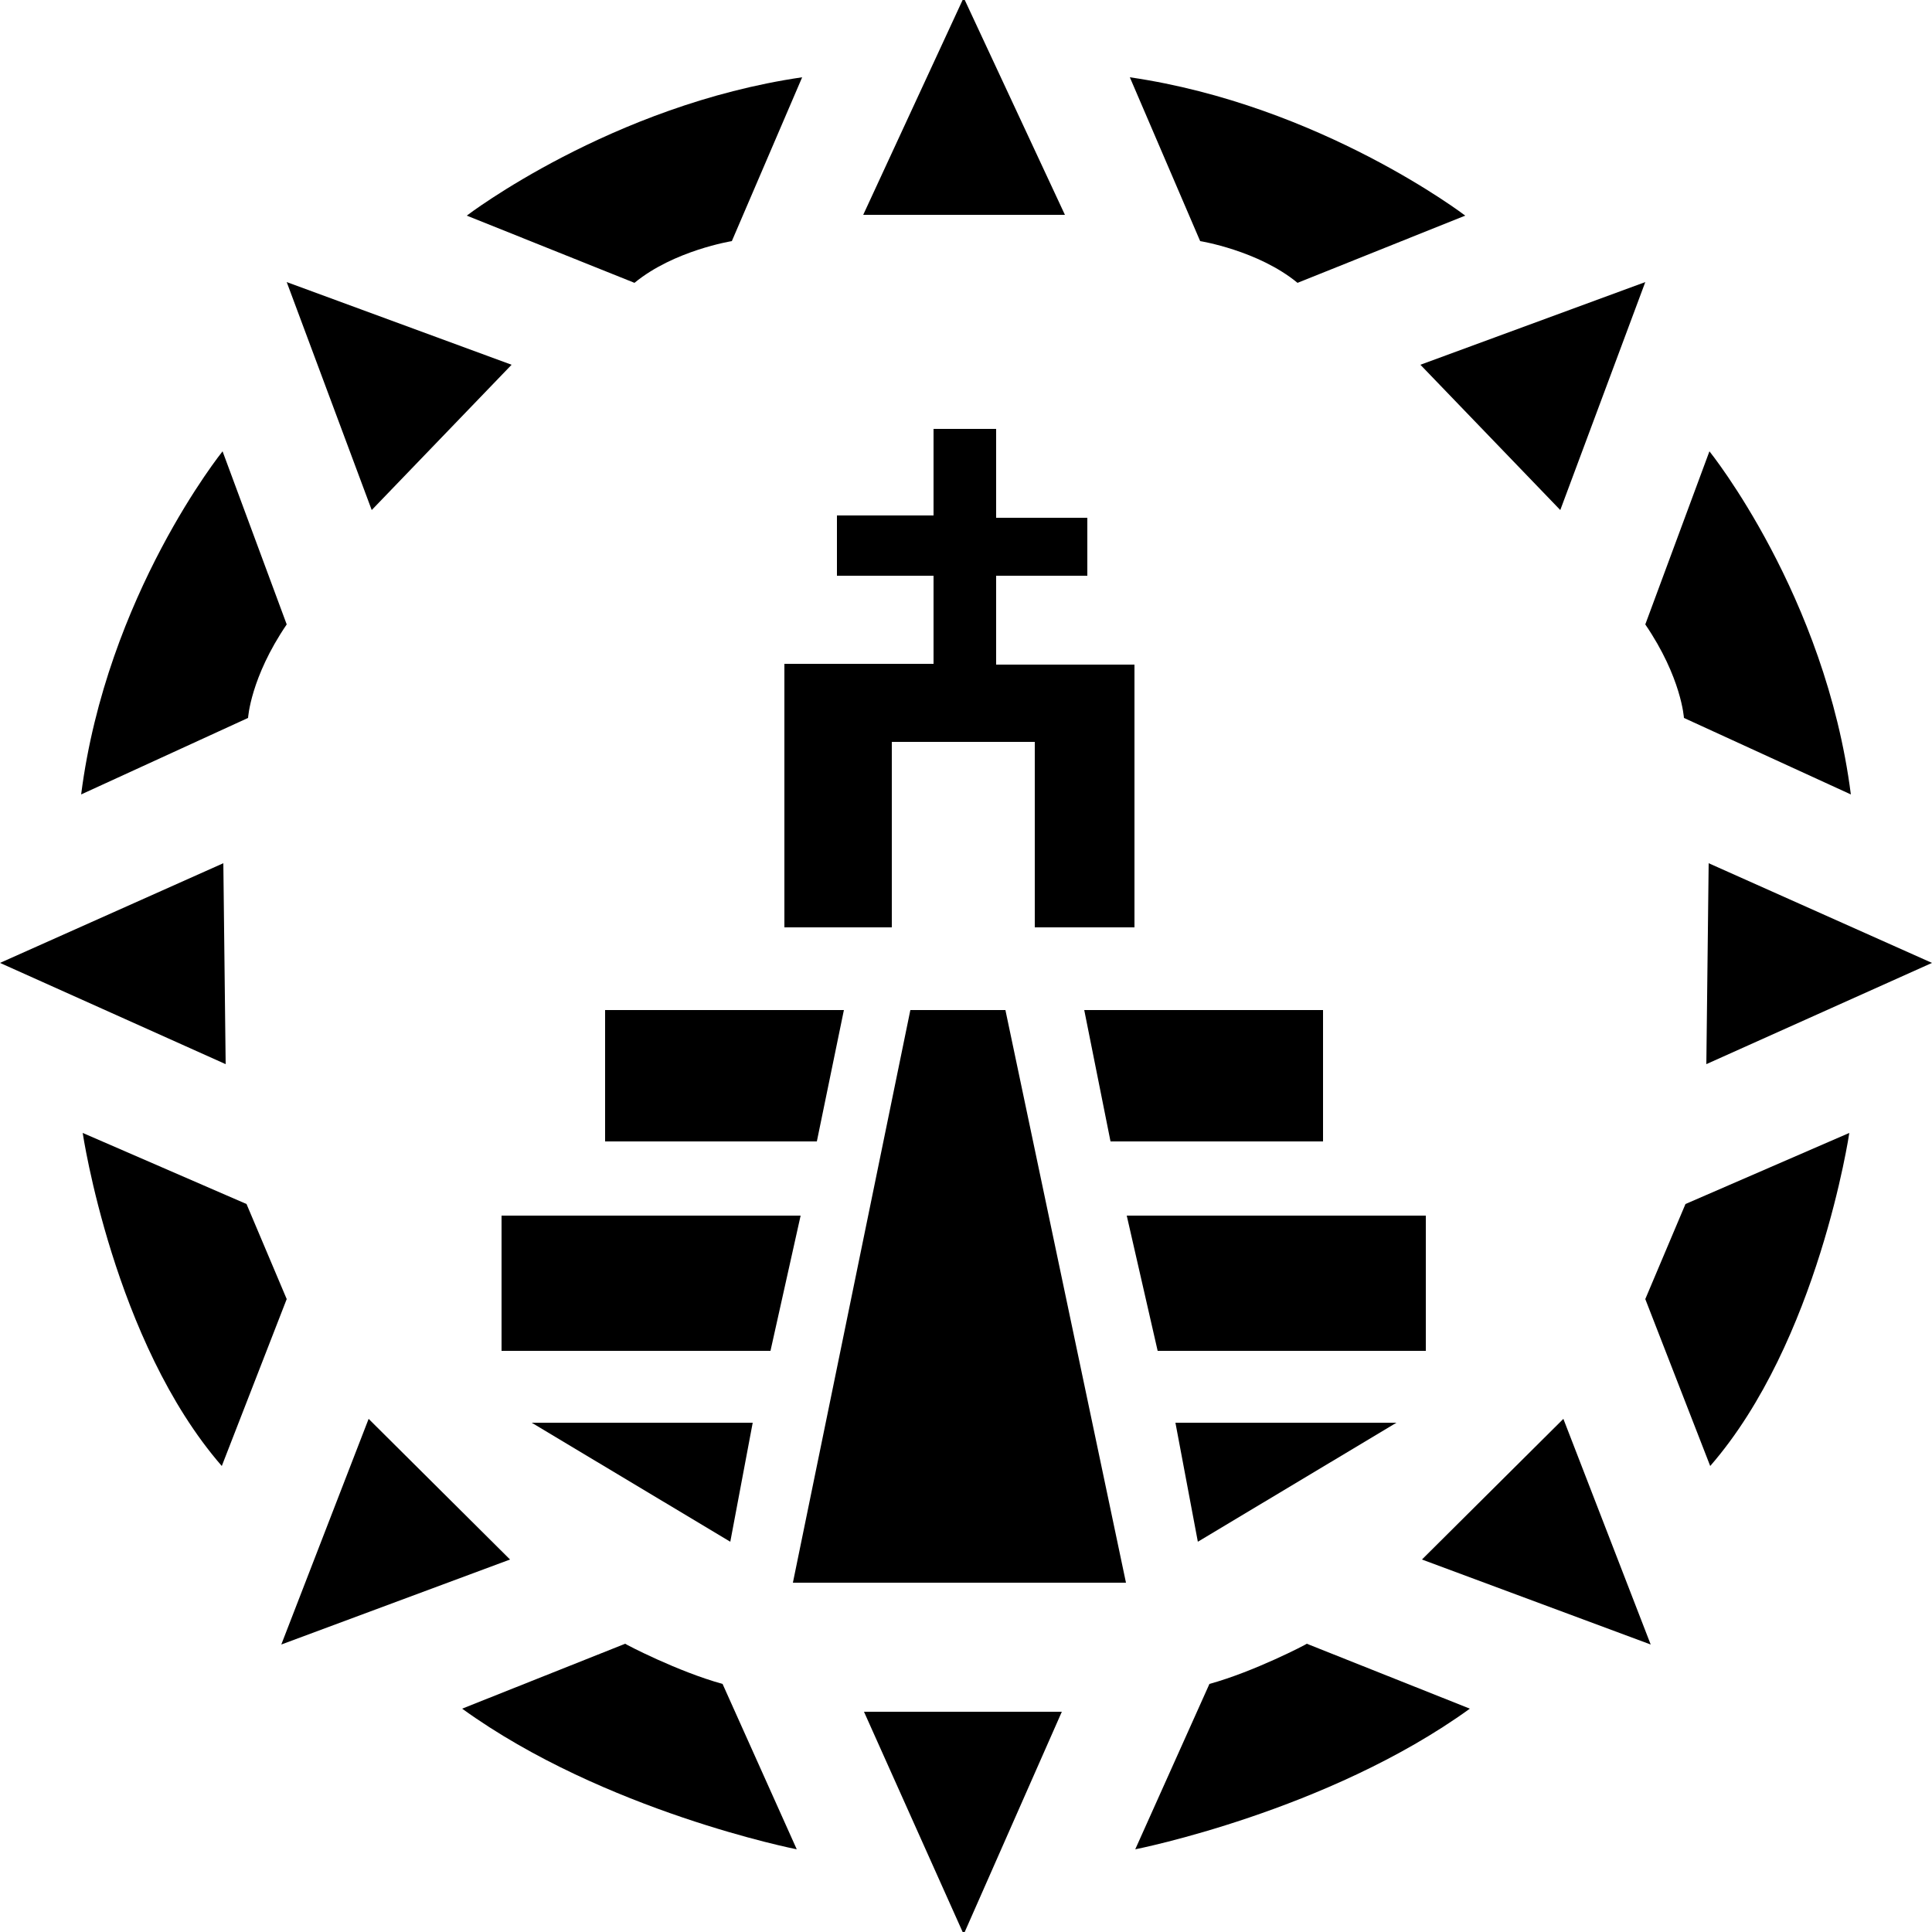
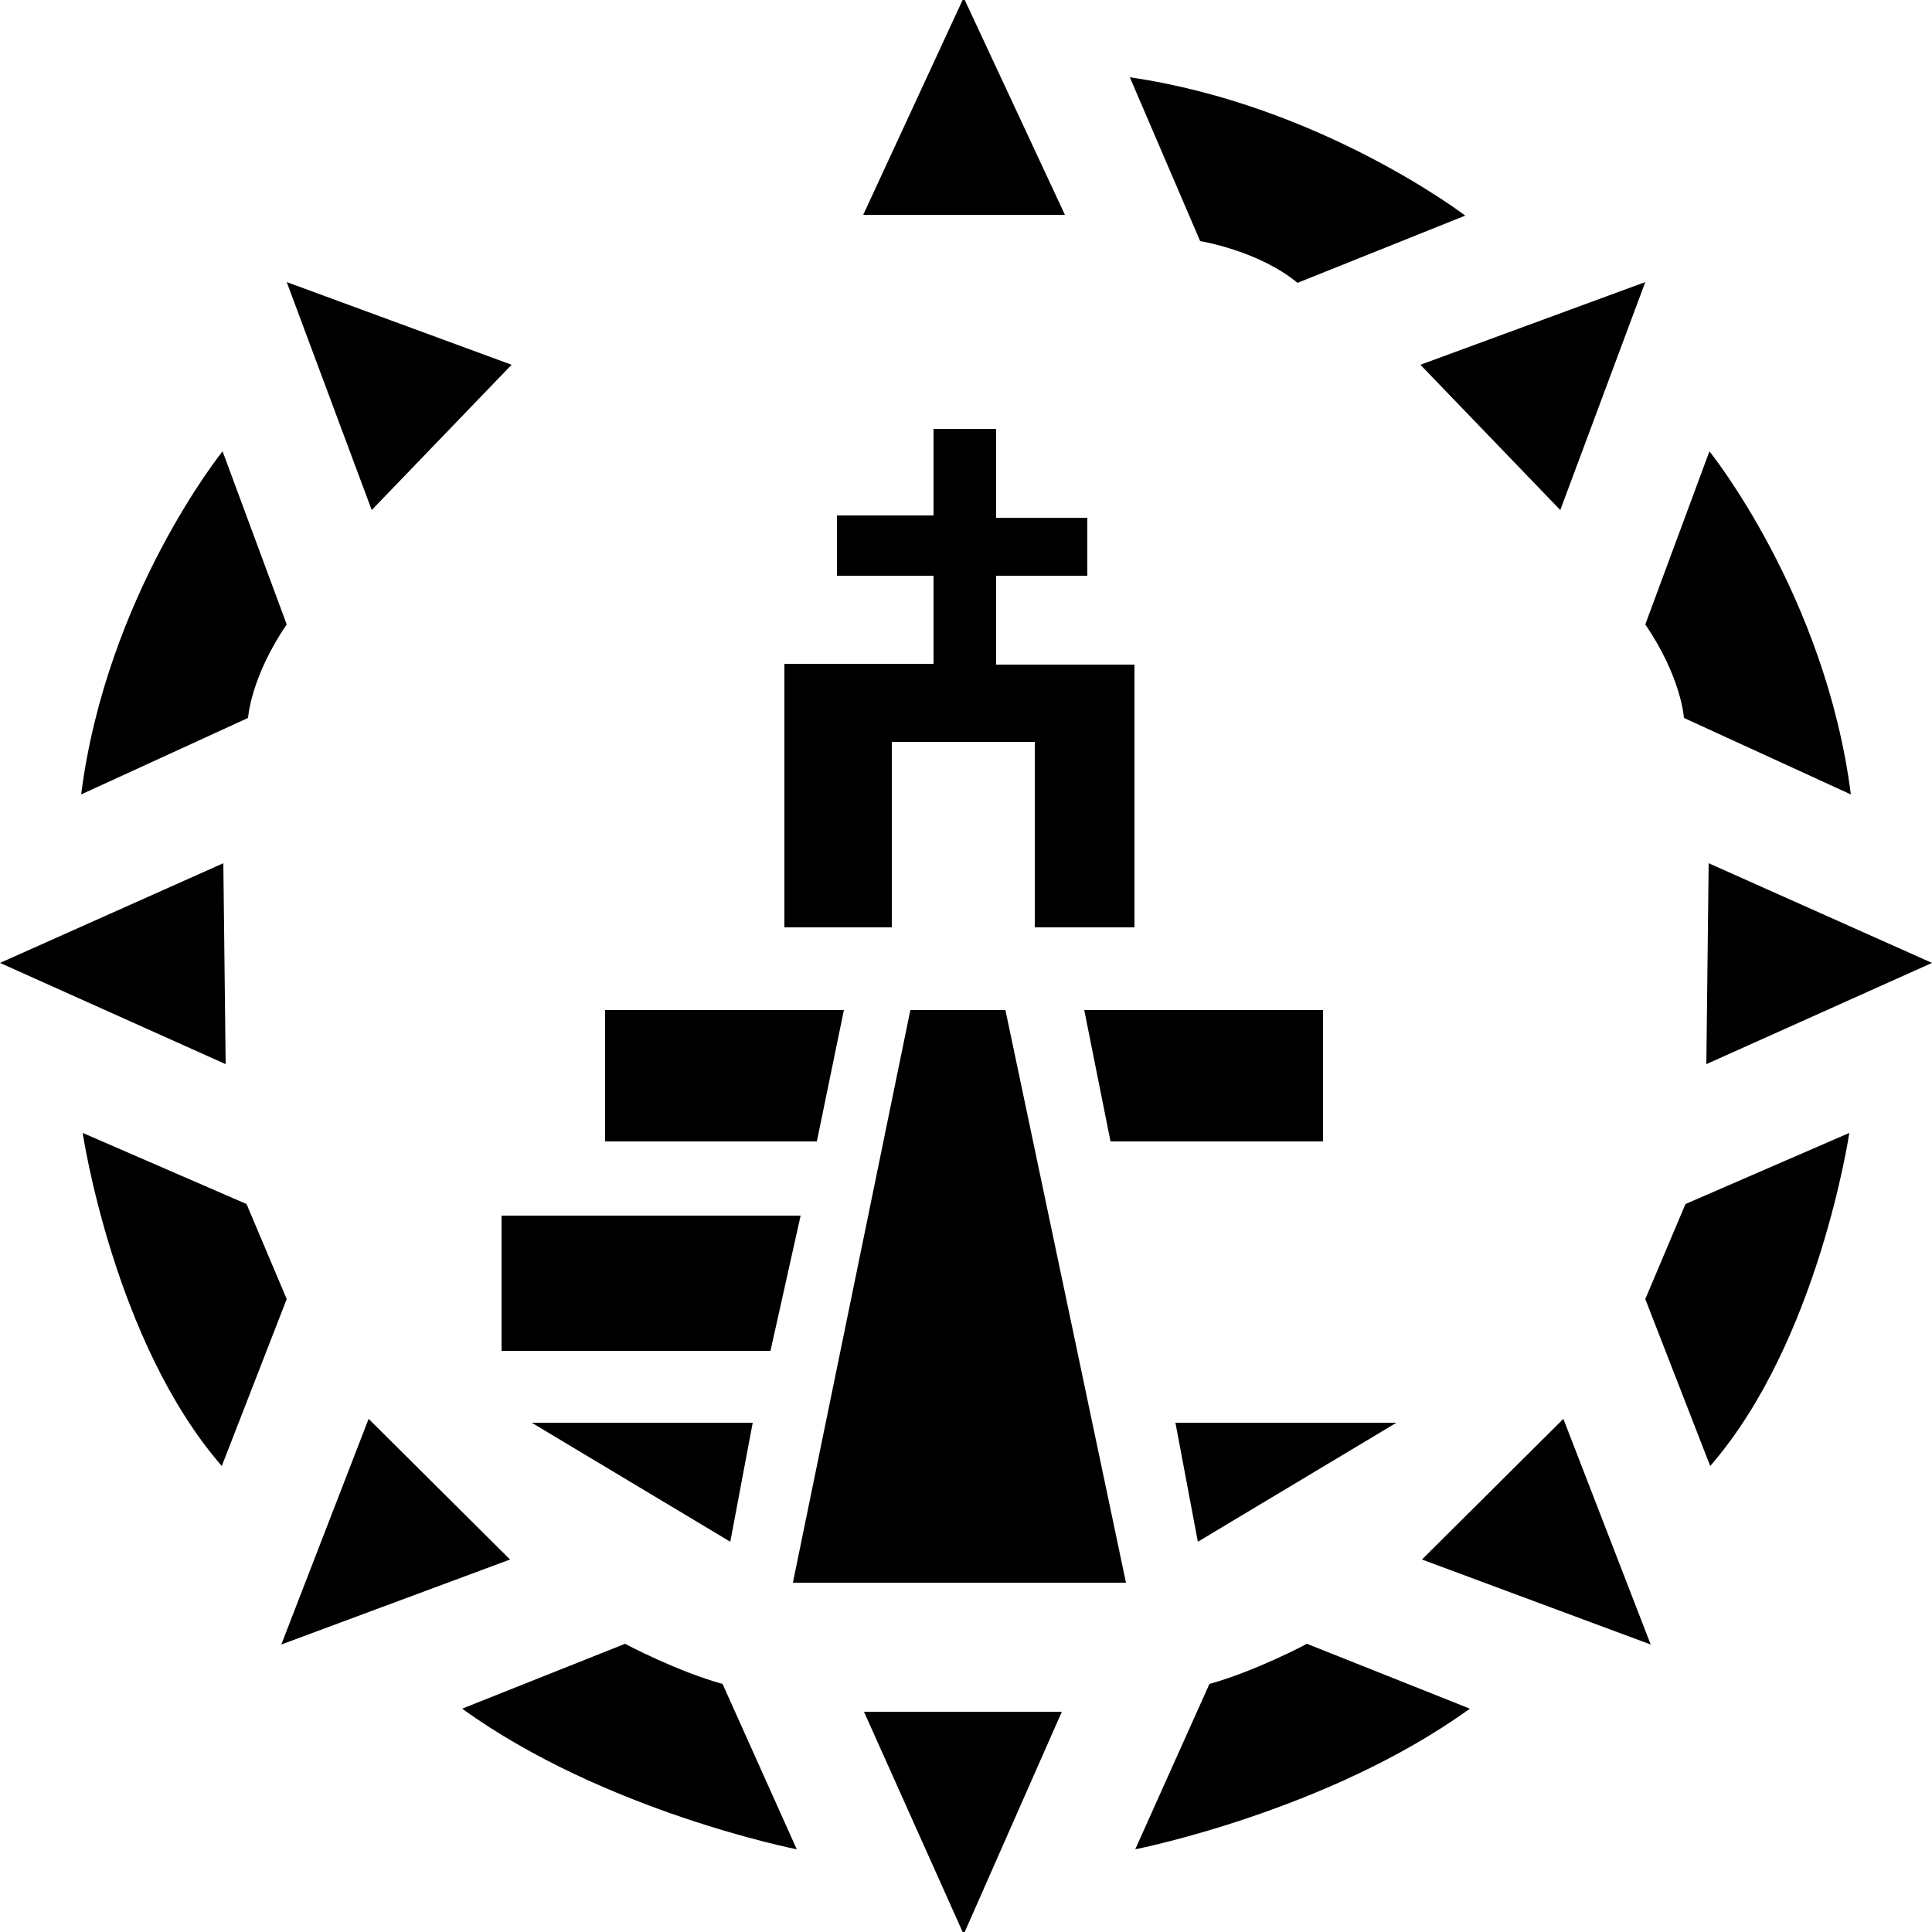
<svg xmlns="http://www.w3.org/2000/svg" version="1.1" id="Layer_1" x="0px" y="0px" viewBox="0 0 250 250" style="enable-background:new 0 0 250 250;" xml:space="preserve">
  <g>
    <polygon points="146.8,120 146.8,86 128.9,86 128.9,74.5 140.7,74.5 140.7,67 128.9,67 128.9,55.5 120.8,55.5 120.8,66.7    108.3,66.7 108.3,74.5 120.8,74.5 120.8,85.9 101.5,85.9 101.5,120 115.4,120 115.4,96 133.9,96 133.9,120  " />
    <polygon points="130.1,130.7 117.8,130.7 102.6,204.8 145.7,204.8  " />
    <g>
      <polygon points="140.3,130.7 171.2,130.7 171.2,147.7 143.7,147.7   " />
-       <polygon points="145.8,157.3 184.5,157.3 184.5,174.8 149.8,174.8   " />
      <polygon points="152.1,184.1 180.7,184.1 155,199.5   " />
    </g>
    <g>
      <polygon points="109.2,130.7 78.3,130.7 78.3,147.7 105.7,147.7   " />
      <polygon points="103.6,157.3 64.9,157.3 64.9,174.8 99.7,174.8   " />
      <polygon points="97.4,184.1 68.8,184.1 94.5,199.5   " />
    </g>
    <polygon points="124.7,250.3 137.4,221.5 111.8,221.5  " />
    <g>
      <polygon points="184,201.8 202.3,183.6 213.6,212.8   " />
      <path d="M239.3,146.6c0,0-4,27-18,43.1l-8.4-21.6l5.2-12.3L239.3,146.6z" />
      <polygon points="250,124.6 221.1,111.7 220.8,137.7   " />
      <path d="M221.2,58.4c0,0,15,18.6,18.3,44.4l-21.6-9.9c0,0-0.3-5.2-5-12.1L221.2,58.4z" />
      <polygon points="201.9,66 212.9,36.5 183.8,47.2   " />
      <path d="M189.6,27.9c0,0-18.7-14.3-43.4-17.9l9.1,21.2c0,0,7.5,1.2,12.6,5.4L189.6,27.9z" />
      <path d="M156.5,217.9l-9.6,21.4c0,0,24.9-4.9,43.3-18.2l-21.1-8.4C169,212.8,162.3,216.3,156.5,217.9z" />
    </g>
    <g>
      <polygon points="66,201.8 47.7,183.6 36.4,212.8   " />
      <path d="M10.7,146.6c0,0,4,27,18,43.1l8.4-21.6l-5.2-12.3L10.7,146.6z" />
      <polygon points="0,124.6 28.9,111.7 29.2,137.7   " />
      <path d="M28.8,58.4c0,0-15,18.6-18.3,44.4l21.6-9.9c0,0,0.3-5.2,5-12.1L28.8,58.4z" />
      <polygon points="48.1,66 37.1,36.5 66.2,47.2   " />
-       <path d="M60.4,27.9c0,0,18.7-14.3,43.4-17.9l-9.1,21.2c0,0-7.5,1.2-12.6,5.4L60.4,27.9z" />
      <path d="M93.5,217.9l9.6,21.4c0,0-24.9-4.9-43.3-18.2l21.1-8.4C81,212.8,87.7,216.3,93.5,217.9z" />
    </g>
    <polygon points="124.7,-0.3 111.7,27.8 137.8,27.8  " />
  </g>
</svg>